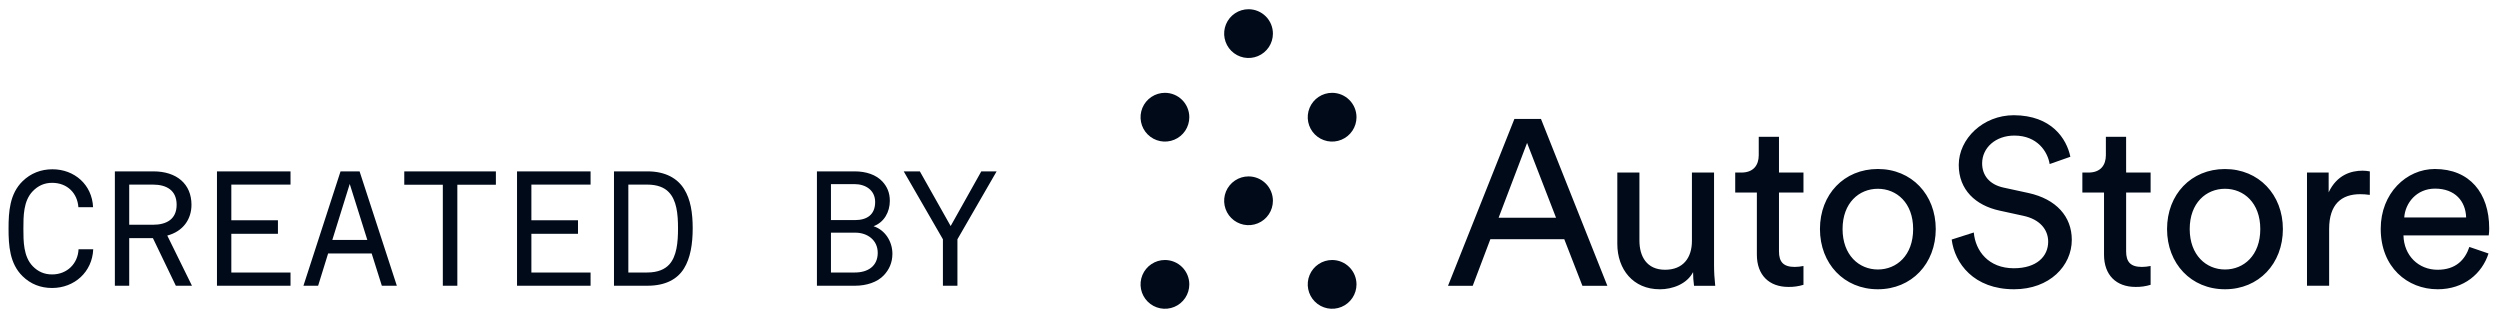
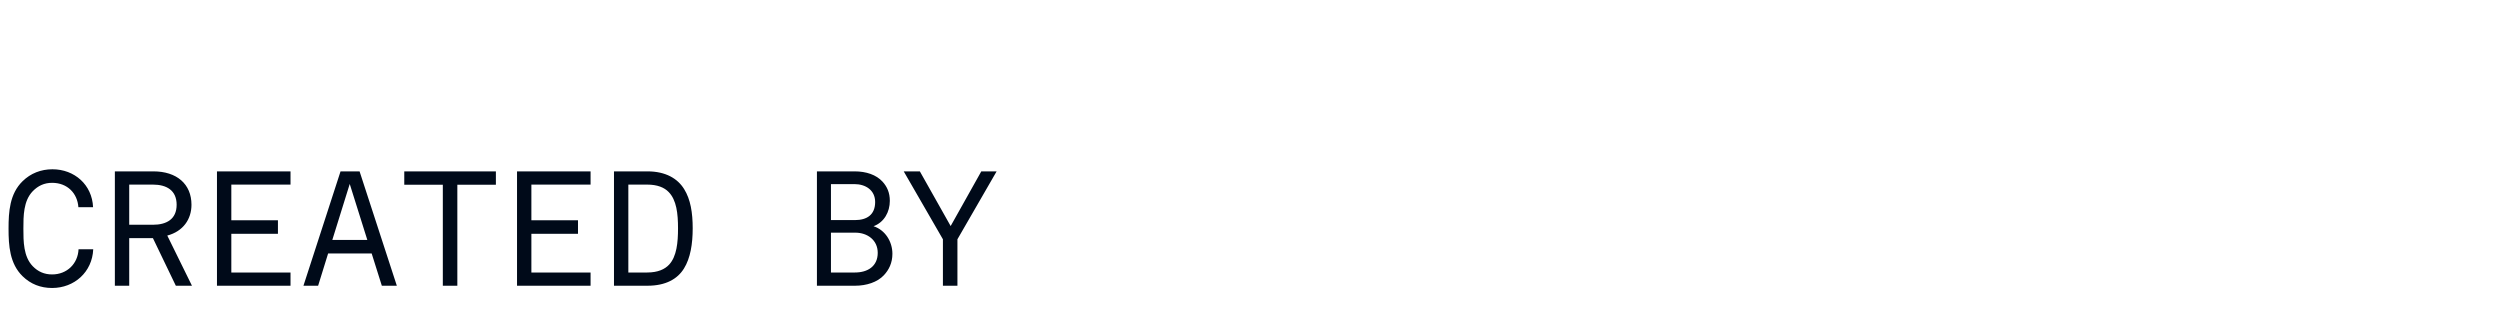
<svg xmlns="http://www.w3.org/2000/svg" width="217" height="27" viewBox="0 0 217 27" fill="none">
  <path d="M8.092 21.637C8.008 23.611 6.454 24.997 4.522 24.997C3.528 24.997 2.66 24.661 1.96 23.975C0.84 22.883 0.742 21.315 0.742 19.845C0.742 18.375 0.84 16.821 1.96 15.729C2.66 15.043 3.556 14.693 4.55 14.693C6.468 14.693 7.994 16.037 8.078 17.983H6.804C6.72 16.793 5.866 15.869 4.522 15.869C3.85 15.869 3.304 16.121 2.842 16.597C2.03 17.437 2.03 18.753 2.03 19.845C2.03 20.937 2.03 22.267 2.842 23.107C3.304 23.583 3.85 23.821 4.522 23.821C5.824 23.821 6.762 22.883 6.818 21.637H8.092ZM15.262 24.801L13.274 20.671H11.216V24.801H9.97V14.875H13.316C15.332 14.875 16.62 15.967 16.62 17.773C16.62 19.033 15.892 20.083 14.52 20.447L16.662 24.801H15.262ZM15.332 17.773C15.332 16.513 14.45 16.023 13.274 16.023H11.216V19.509H13.274C14.45 19.509 15.332 19.033 15.332 17.773ZM18.833 24.801V14.875H25.217V16.023H20.079V19.117H24.125V20.293H20.079V23.653H25.217V24.801H18.833ZM33.143 24.801L32.261 22.001H28.481L27.613 24.801H26.339L29.559 14.875H31.211L34.445 24.801H33.143ZM30.357 15.967L28.845 20.825H31.883L30.357 15.967ZM39.697 16.037V24.801H38.437V16.037H35.091V14.875H43.043V16.037H39.697ZM44.878 24.801V14.875H51.262V16.023H46.124V19.117H50.17V20.293H46.124V23.653H51.262V24.801H44.878ZM60.126 19.817C60.126 21.161 59.93 22.407 59.37 23.303C58.81 24.213 57.788 24.801 56.206 24.801H53.294V14.875H56.206C57.788 14.875 58.824 15.505 59.384 16.415C59.944 17.311 60.126 18.473 60.126 19.817ZM58.852 19.817C58.852 18.543 58.726 17.367 58.04 16.667C57.662 16.275 57.06 16.023 56.178 16.023H54.54V23.653H56.178C57.102 23.653 57.704 23.373 58.082 22.967C58.74 22.253 58.852 21.049 58.852 19.817ZM77.461 22.029C77.461 22.827 77.153 23.429 76.719 23.891C76.159 24.493 75.207 24.801 74.227 24.801H70.909V14.875H74.185C75.179 14.875 76.061 15.169 76.607 15.771C76.999 16.205 77.237 16.723 77.237 17.437C77.237 18.389 76.747 19.299 75.823 19.635C76.845 19.971 77.461 20.979 77.461 22.029ZM75.963 17.535C75.963 16.499 75.123 15.981 74.171 15.981H72.127V19.103H74.213C75.249 19.103 75.963 18.641 75.963 17.535ZM76.187 21.945C76.187 20.839 75.291 20.195 74.241 20.195H72.127V23.653H74.213C75.305 23.653 76.187 23.121 76.187 21.945ZM83.105 20.769V24.801H81.845V20.769L78.443 14.875H79.843L82.517 19.621L85.177 14.875H86.507L83.105 20.769Z" fill="#000A19" />
-   <path d="M135.778 20.76H129.364L127.833 24.805H125.688L131.449 10.325H133.757L139.518 24.805H137.352L135.778 20.76ZM130.08 18.897H135.064L132.55 12.404L130.08 18.897ZM144.059 25.108C141.771 25.108 140.383 23.392 140.383 21.165V14.978H142.302V20.883C142.302 22.23 142.915 23.415 144.53 23.415C146.082 23.415 146.859 22.393 146.859 20.909V14.978H148.779V22.986C148.779 23.594 148.814 24.201 148.882 24.805H147.042C146.988 24.412 146.96 24.016 146.959 23.62C146.429 24.64 145.202 25.111 144.059 25.111V25.108ZM154.416 14.975H156.541V16.712H154.416V21.821C154.416 22.719 154.784 23.169 155.785 23.169C156.039 23.167 156.292 23.139 156.541 23.087V24.721C156.117 24.851 155.676 24.913 155.234 24.905C153.563 24.905 152.496 23.884 152.496 22.107V16.714H150.617V14.978H151.149C152.211 14.978 152.659 14.325 152.659 13.466V11.873H154.416V14.975ZM168.023 19.879C168.023 22.882 165.934 25.108 162.997 25.108C160.059 25.108 157.972 22.881 157.972 19.879C157.972 16.877 160.06 14.669 162.997 14.669C165.933 14.669 168.023 16.898 168.023 19.882V19.879ZM166.061 19.879C166.061 17.611 164.631 16.386 162.998 16.386C161.365 16.386 159.935 17.611 159.935 19.879C159.935 22.147 161.365 23.392 162.998 23.392C164.631 23.392 166.061 22.169 166.061 19.882V19.879ZM177.91 14.24C177.746 13.199 176.867 11.768 174.847 11.768C173.213 11.768 172.049 12.83 172.049 14.179C172.049 15.22 172.681 16.017 173.908 16.283L176.072 16.753C178.484 17.284 179.832 18.796 179.832 20.819C179.832 23.066 177.912 25.108 174.819 25.108C171.326 25.108 169.668 22.861 169.406 20.792L171.326 20.18C171.466 21.793 172.613 23.284 174.799 23.284C176.801 23.284 177.782 22.243 177.782 20.976C177.782 19.935 177.067 19.035 175.616 18.729L173.553 18.279C171.489 17.829 170.019 16.482 170.019 14.317C170.019 12.049 172.123 10.001 174.799 10.001C178.076 10.015 179.38 12.036 179.708 13.607L177.91 14.24ZM184.548 14.975H186.673V16.712H184.548V21.821C184.548 22.719 184.917 23.169 185.918 23.169C186.172 23.167 186.425 23.139 186.673 23.087V24.721C186.25 24.851 185.808 24.913 185.366 24.905C183.695 24.905 182.629 23.884 182.629 22.107V16.714H180.749V14.978H181.278C182.34 14.978 182.79 14.325 182.79 13.466V11.873H184.546L184.548 14.975ZM198.155 19.879C198.155 22.882 196.066 25.108 193.129 25.108C190.191 25.108 188.1 22.885 188.1 19.882C188.1 16.879 190.188 14.672 193.125 14.672C196.061 14.672 198.155 16.898 198.155 19.882V19.879ZM196.193 19.879C196.193 17.611 194.763 16.386 193.13 16.386C191.497 16.386 190.067 17.611 190.067 19.879C190.067 22.147 191.498 23.392 193.13 23.392C194.762 23.392 196.193 22.169 196.193 19.882V19.879ZM205.699 16.916C205.423 16.877 205.143 16.856 204.864 16.855C203.25 16.855 202.169 17.713 202.169 19.879V24.802H200.247V14.978H202.127V16.695C202.842 15.183 204.068 14.815 205.069 14.815C205.281 14.817 205.493 14.837 205.702 14.877L205.699 16.916ZM216.002 22.003C215.445 23.74 213.877 25.108 211.59 25.108C208.954 25.108 206.646 23.188 206.646 19.858C206.646 16.773 208.874 14.669 211.345 14.669C214.367 14.669 216.063 16.758 216.063 19.82C216.064 20.025 216.051 20.23 216.023 20.433H208.62C208.662 22.19 209.927 23.415 211.583 23.415C213.176 23.415 213.973 22.537 214.341 21.434L216.002 22.003ZM214.061 18.878C214.021 17.468 213.102 16.372 211.364 16.372C209.751 16.372 208.771 17.625 208.688 18.878H214.061Z" fill="#000A19" />
-   <path d="M110.489 2.917C110.489 3.336 110.365 3.745 110.132 4.093C109.9 4.441 109.569 4.712 109.182 4.872C108.796 5.032 108.37 5.074 107.96 4.993C107.549 4.911 107.172 4.709 106.876 4.413C106.58 4.117 106.379 3.74 106.297 3.33C106.215 2.919 106.257 2.494 106.417 2.107C106.578 1.72 106.849 1.39 107.197 1.157C107.545 0.925 107.954 0.801 108.373 0.801C108.934 0.801 109.472 1.024 109.869 1.421C110.266 1.817 110.489 2.356 110.489 2.917ZM101.116 8.057C100.698 8.057 100.289 8.181 99.941 8.414C99.593 8.646 99.321 8.977 99.161 9.363C99.001 9.75 98.959 10.176 99.041 10.586C99.122 10.997 99.324 11.374 99.62 11.67C99.916 11.966 100.293 12.167 100.703 12.249C101.114 12.331 101.539 12.289 101.926 12.128C102.313 11.968 102.643 11.697 102.876 11.349C103.108 11.001 103.232 10.592 103.232 10.173C103.232 9.612 103.009 9.074 102.613 8.677C102.216 8.28 101.677 8.057 101.116 8.057ZM115.627 8.057C115.209 8.057 114.8 8.181 114.452 8.414C114.104 8.646 113.833 8.977 113.672 9.363C113.512 9.75 113.47 10.176 113.552 10.586C113.634 10.997 113.835 11.374 114.131 11.67C114.427 11.966 114.804 12.167 115.215 12.249C115.625 12.331 116.051 12.289 116.437 12.128C116.824 11.968 117.154 11.697 117.387 11.349C117.62 11.001 117.744 10.592 117.744 10.173C117.744 9.612 117.521 9.074 117.124 8.677C116.727 8.28 116.189 8.057 115.627 8.057ZM108.373 15.312C107.954 15.312 107.545 15.436 107.197 15.669C106.849 15.901 106.578 16.232 106.417 16.618C106.257 17.005 106.215 17.431 106.297 17.841C106.379 18.252 106.58 18.629 106.876 18.925C107.172 19.221 107.549 19.422 107.96 19.504C108.37 19.585 108.796 19.544 109.182 19.383C109.569 19.223 109.9 18.952 110.132 18.604C110.365 18.256 110.489 17.847 110.489 17.428C110.489 16.867 110.266 16.329 109.869 15.932C109.472 15.535 108.934 15.312 108.373 15.312ZM101.116 22.568C100.698 22.568 100.289 22.692 99.941 22.925C99.593 23.158 99.321 23.488 99.161 23.875C99.001 24.261 98.959 24.687 99.041 25.097C99.122 25.508 99.324 25.885 99.62 26.181C99.916 26.477 100.293 26.678 100.703 26.76C101.114 26.842 101.539 26.8 101.926 26.64C102.313 26.48 102.643 26.208 102.876 25.86C103.108 25.512 103.232 25.103 103.232 24.685C103.232 24.123 103.009 23.585 102.613 23.188C102.216 22.791 101.677 22.568 101.116 22.568ZM115.627 22.568C115.209 22.568 114.8 22.692 114.452 22.925C114.104 23.158 113.833 23.488 113.672 23.875C113.512 24.261 113.47 24.687 113.552 25.097C113.634 25.508 113.835 25.885 114.131 26.181C114.427 26.477 114.804 26.678 115.215 26.76C115.625 26.842 116.051 26.8 116.437 26.64C116.824 26.48 117.154 26.208 117.387 25.86C117.62 25.512 117.744 25.103 117.744 24.685C117.744 24.123 117.521 23.585 117.124 23.188C116.727 22.791 116.189 22.568 115.627 22.568ZM101.116 22.568C100.698 22.568 100.289 22.692 99.941 22.925C99.593 23.158 99.321 23.488 99.161 23.875C99.001 24.261 98.959 24.687 99.041 25.097C99.122 25.508 99.324 25.885 99.62 26.181C99.916 26.477 100.293 26.678 100.703 26.76C101.114 26.842 101.539 26.8 101.926 26.64C102.313 26.48 102.643 26.208 102.876 25.86C103.108 25.512 103.232 25.103 103.232 24.685C103.232 24.123 103.009 23.585 102.613 23.188C102.216 22.791 101.677 22.568 101.116 22.568ZM115.627 22.568C115.209 22.568 114.8 22.692 114.452 22.925C114.104 23.158 113.833 23.488 113.672 23.875C113.512 24.261 113.47 24.687 113.552 25.097C113.634 25.508 113.835 25.885 114.131 26.181C114.427 26.477 114.804 26.678 115.215 26.76C115.625 26.842 116.051 26.8 116.437 26.64C116.824 26.48 117.154 26.208 117.387 25.86C117.62 25.512 117.744 25.103 117.744 24.685C117.744 24.123 117.521 23.585 117.124 23.188C116.727 22.791 116.189 22.568 115.627 22.568Z" fill="#000A19" />
</svg>